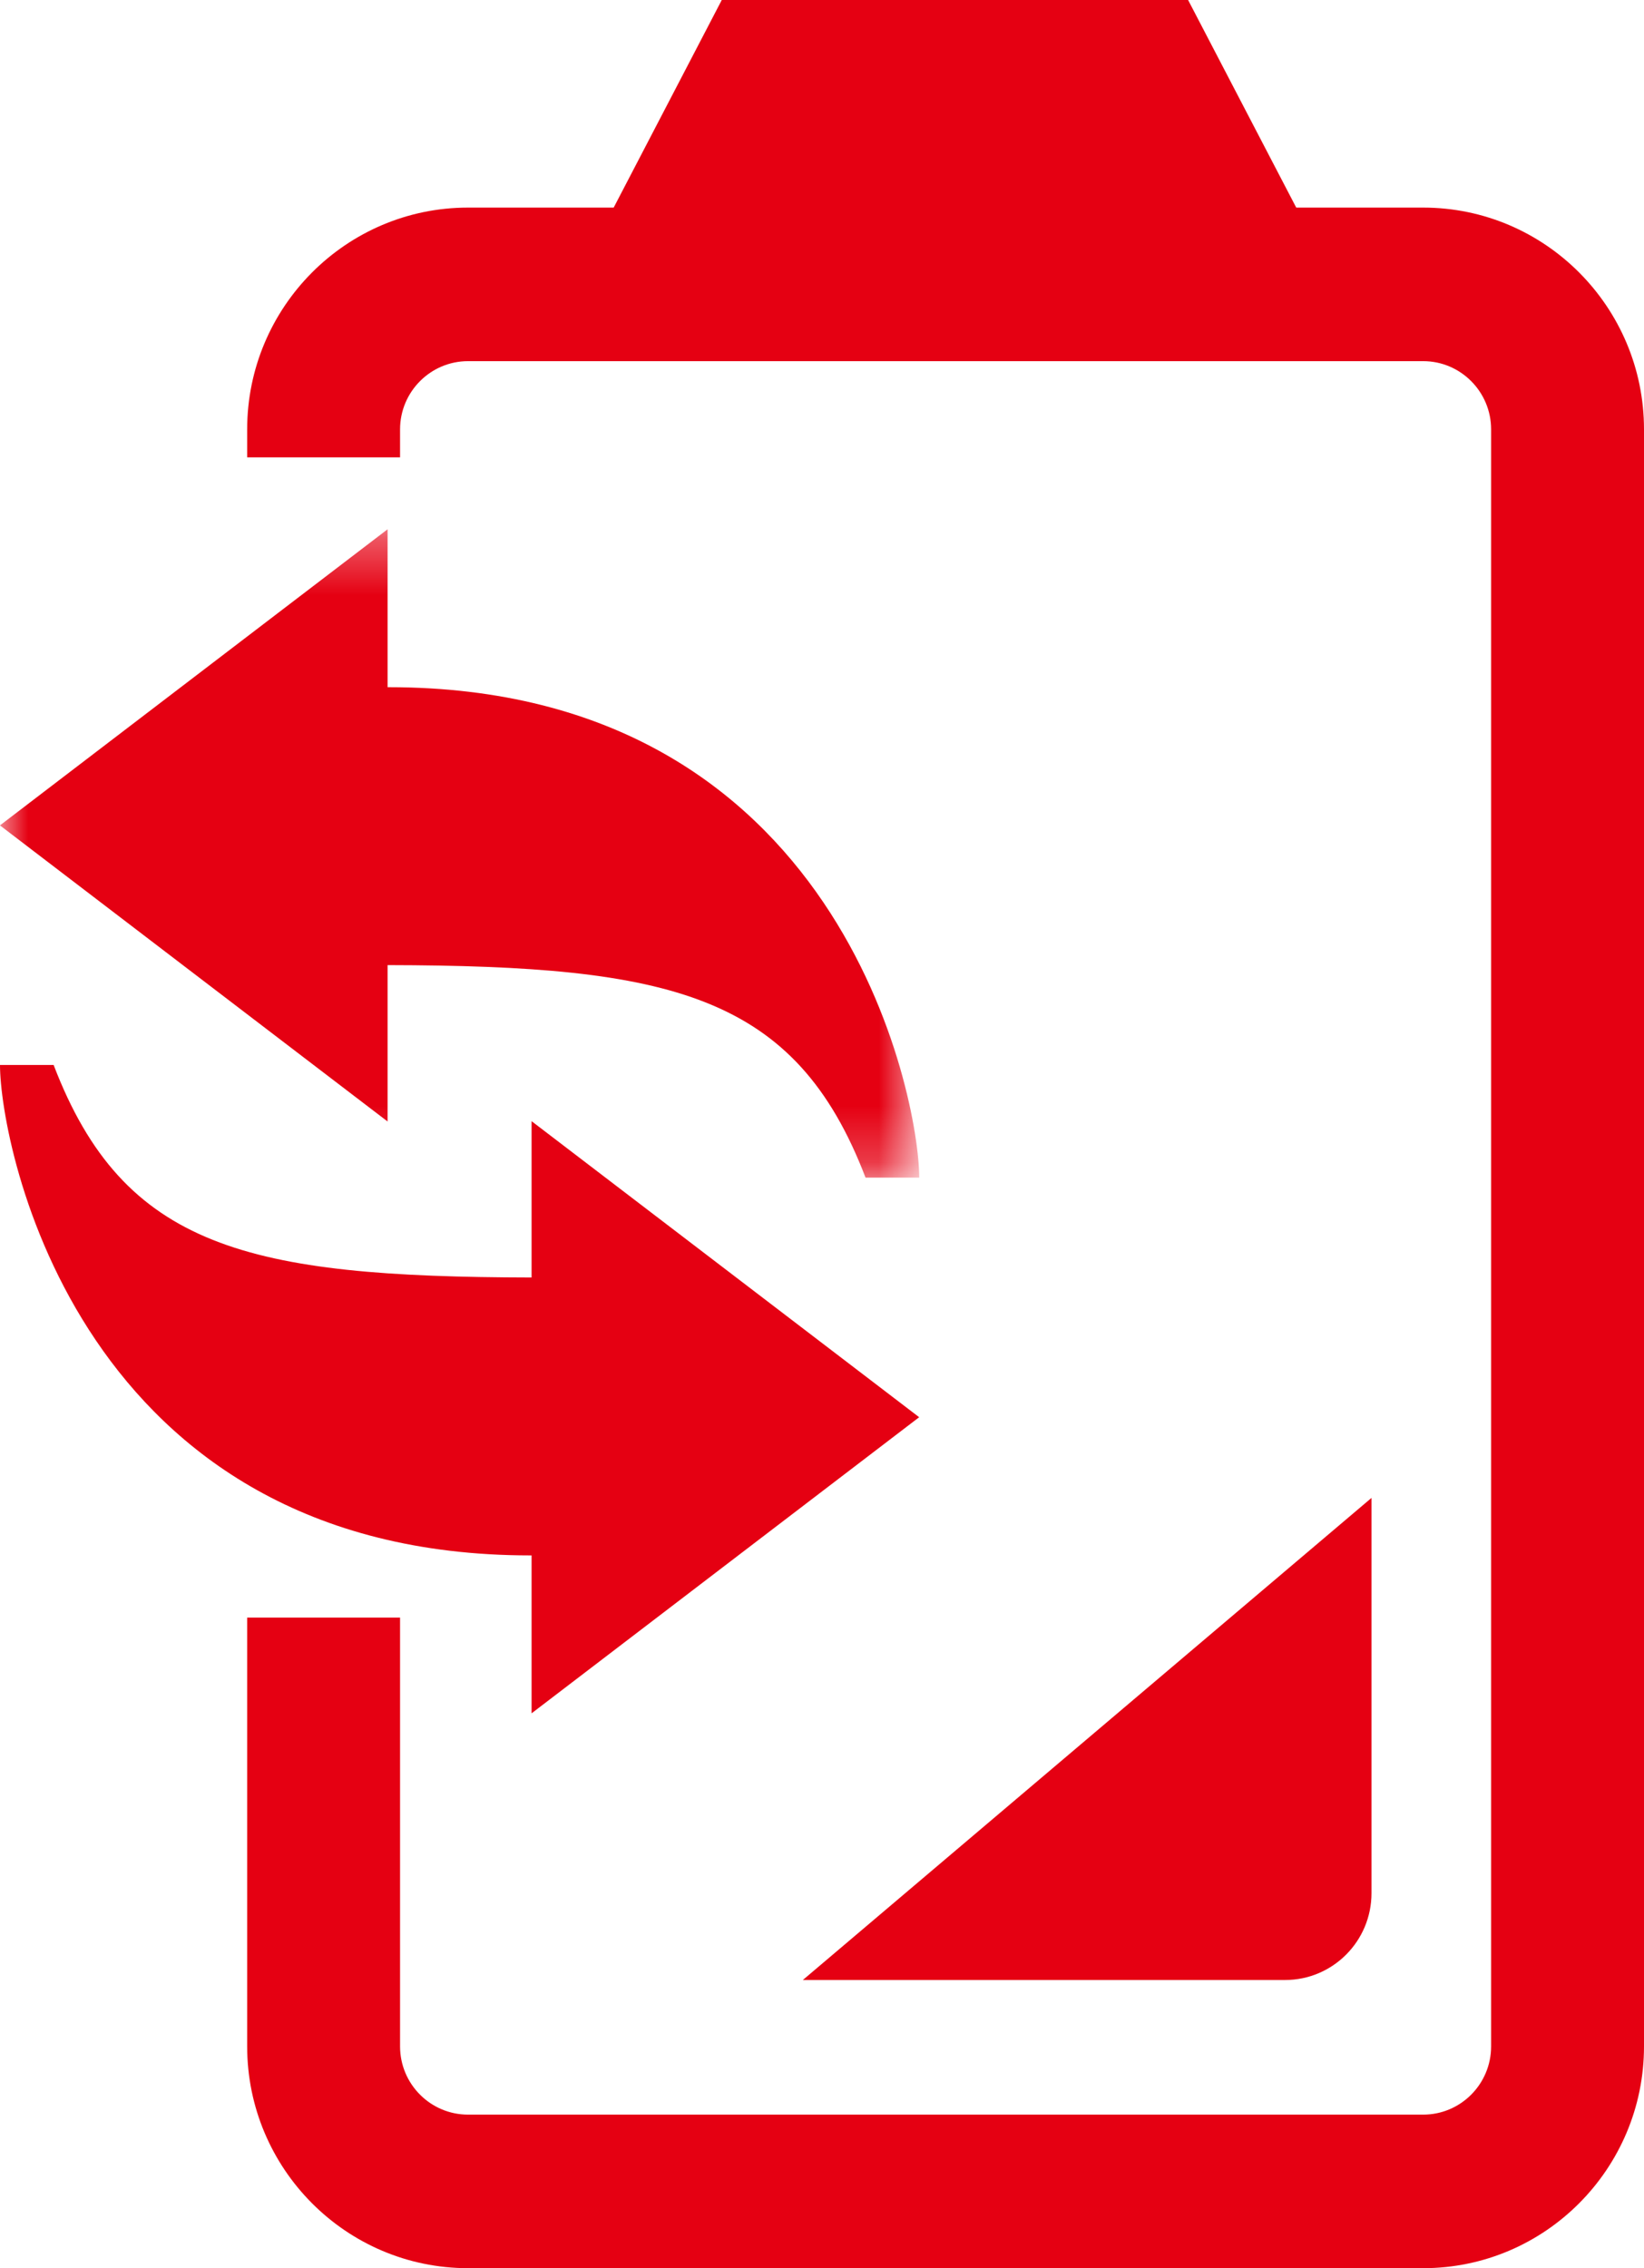
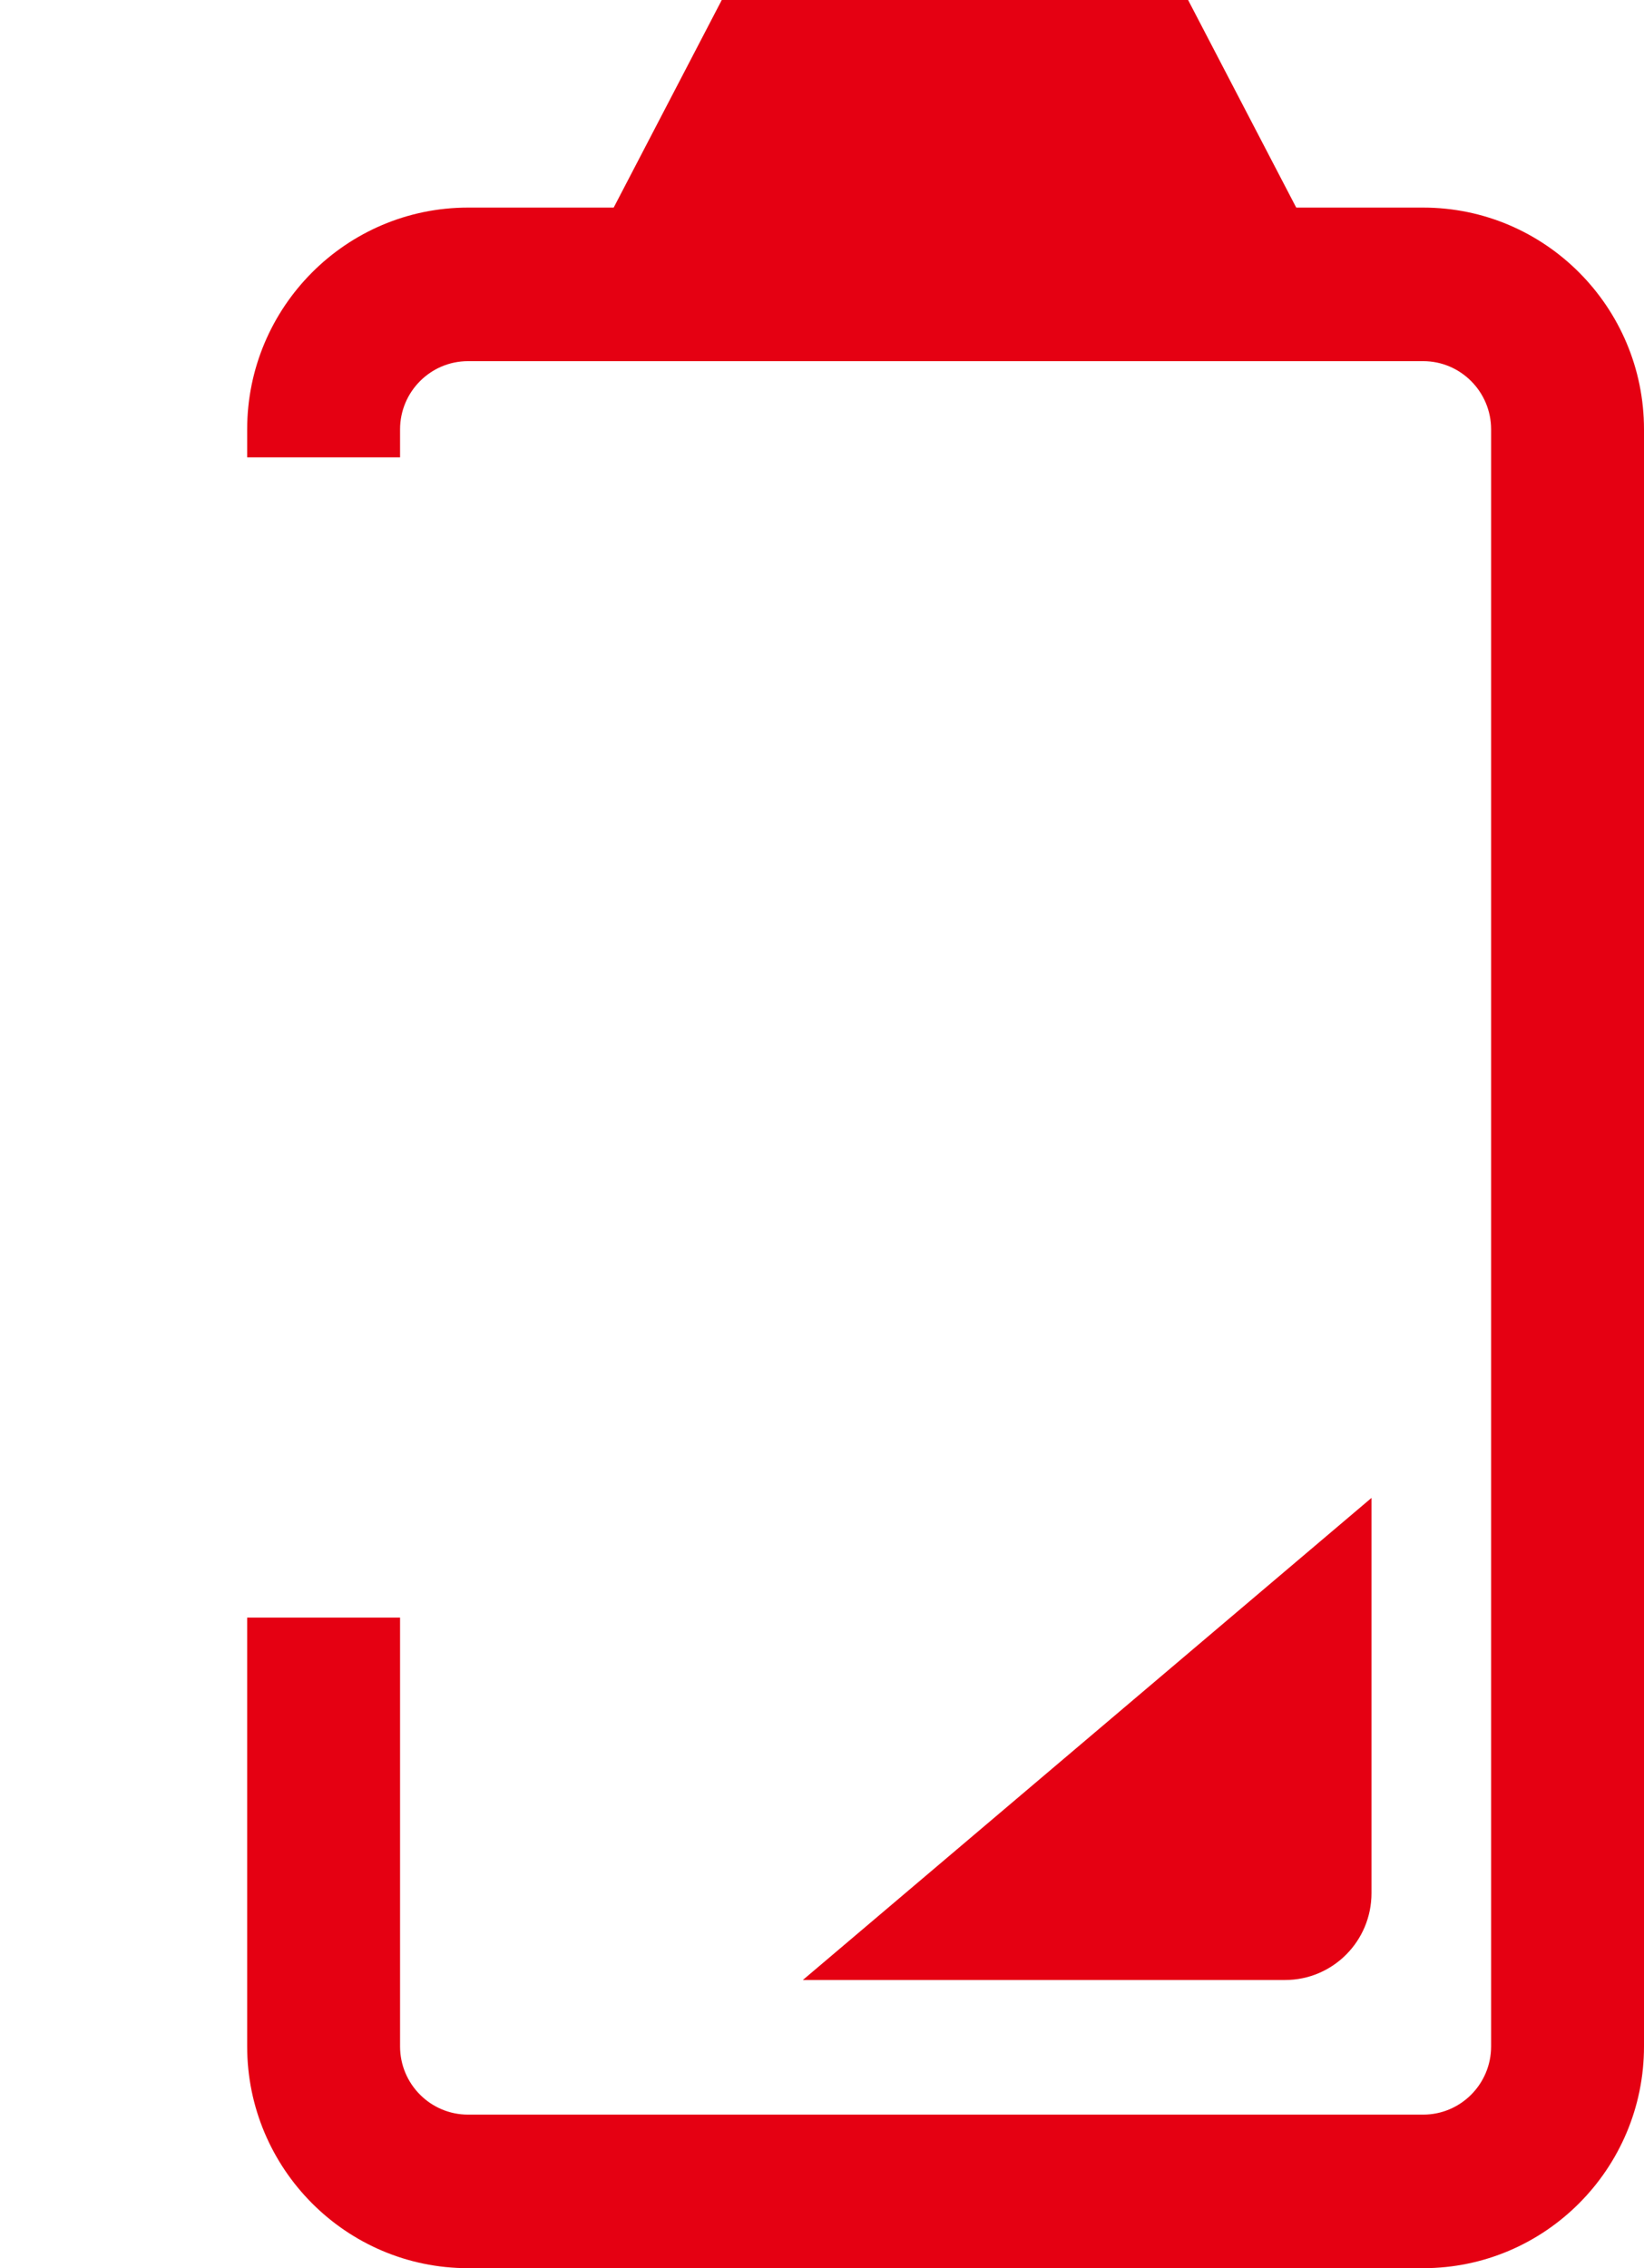
<svg xmlns="http://www.w3.org/2000/svg" xmlns:xlink="http://www.w3.org/1999/xlink" width="29px" height="40px" viewBox="0 0 29 40" version="1.1">
  <title>menu-icon-03</title>
  <desc>Created with Sketch.</desc>
  <defs>
    <polygon id="path-1" points="1.09195422e-15 11.768 1.09195422e-15 0.334 16.215 0.334 16.215 11.768" />
  </defs>
  <g id="Page-1" stroke="none" stroke-width="1" fill="none" fill-rule="evenodd">
    <g id="menu-icon-03">
      <path d="M25.105,3.661 L8.256,3.661 C6.107,3.661 4.36,5.415 4.36,7.572 L4.36,8.066 L7.057,8.066 L7.057,7.572 C7.057,6.909 7.595,6.369 8.256,6.369 L25.105,6.369 C25.766,6.369 26.303,6.909 26.303,7.572 L26.303,36.089 C26.303,36.753 25.766,37.292 25.105,37.292 L8.256,37.292 C7.595,37.292 7.057,36.753 7.057,36.089 L7.057,28.527 L4.36,28.527 L4.36,36.089 C4.36,38.246 6.107,40 8.256,40 L25.105,40 C27.253,40 29,38.246 29,36.089 L29,7.572 C29,5.415 27.253,3.661 25.105,3.661" id="Fill-1" fill="#E50012" />
      <polygon id="Fill-3" fill="#E50012" points="20.958 0 12.732 0 10.143 4.971 23.548 4.971" />
      <path d="M24.193,26.416 L24.193,33.387 C24.193,34.233 23.51,34.918 22.668,34.918 L14.162,34.918 L24.193,26.416 Z" id="Fill-5" fill="#E50012" />
-       <path d="M16.214,24.993 L9.377,19.772 L9.377,22.529 C4.375,22.519 2.183,22.015 0.946,18.781 L0,18.781 C0,20.198 1.39,27.43 9.355,27.43 L9.377,27.43 L9.377,30.215 L16.214,24.993 Z" id="Fill-7" fill="#E50012" />
      <g id="Group-11" transform="translate(0, 9)">
        <mask id="mask-2" fill="white">
          <use xlink:href="#path-1" />
        </mask>
        <g id="Clip-10" />
-         <path d="M6.859,3.119 L6.837,3.119 L6.837,0.334 L-0.001,5.556 L6.837,10.778 L6.837,8.02 C11.838,8.03 14.031,8.534 15.268,11.768 L16.215,11.768 C16.215,10.351 14.823,3.119 6.859,3.119" id="Fill-9" fill="#E50012" mask="url(#mask-2)" />
      </g>
    </g>
  </g>
</svg>